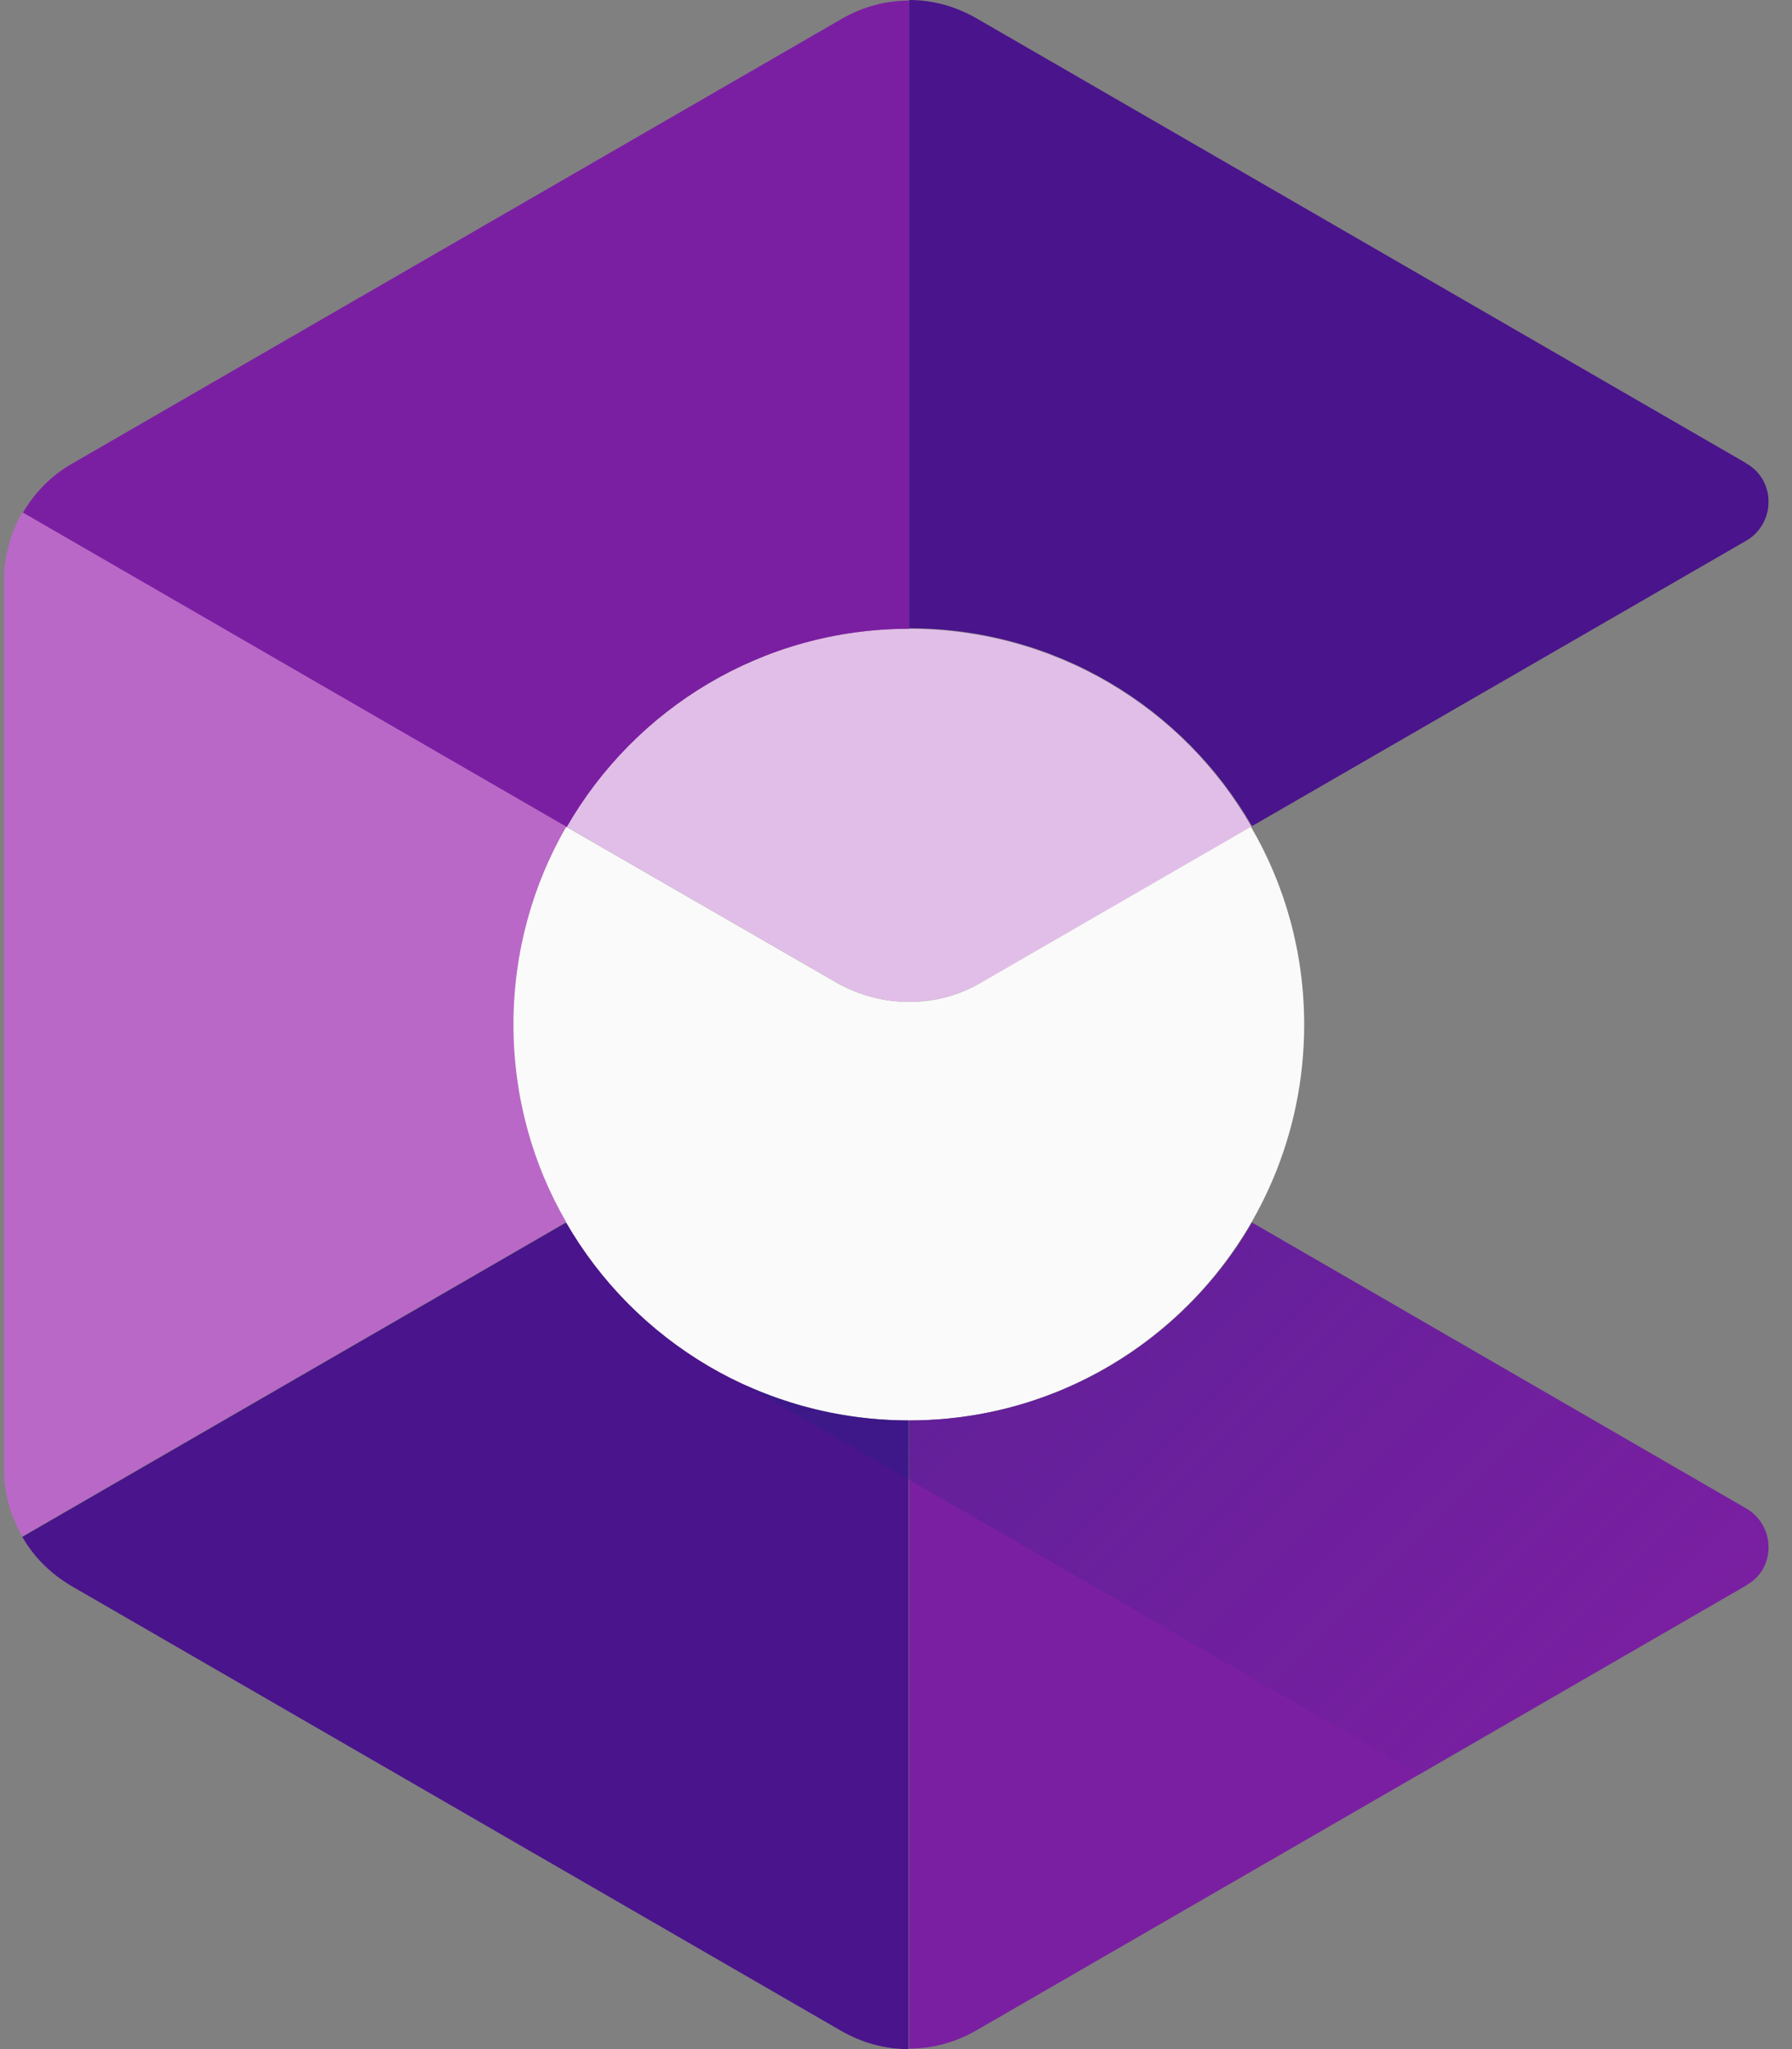
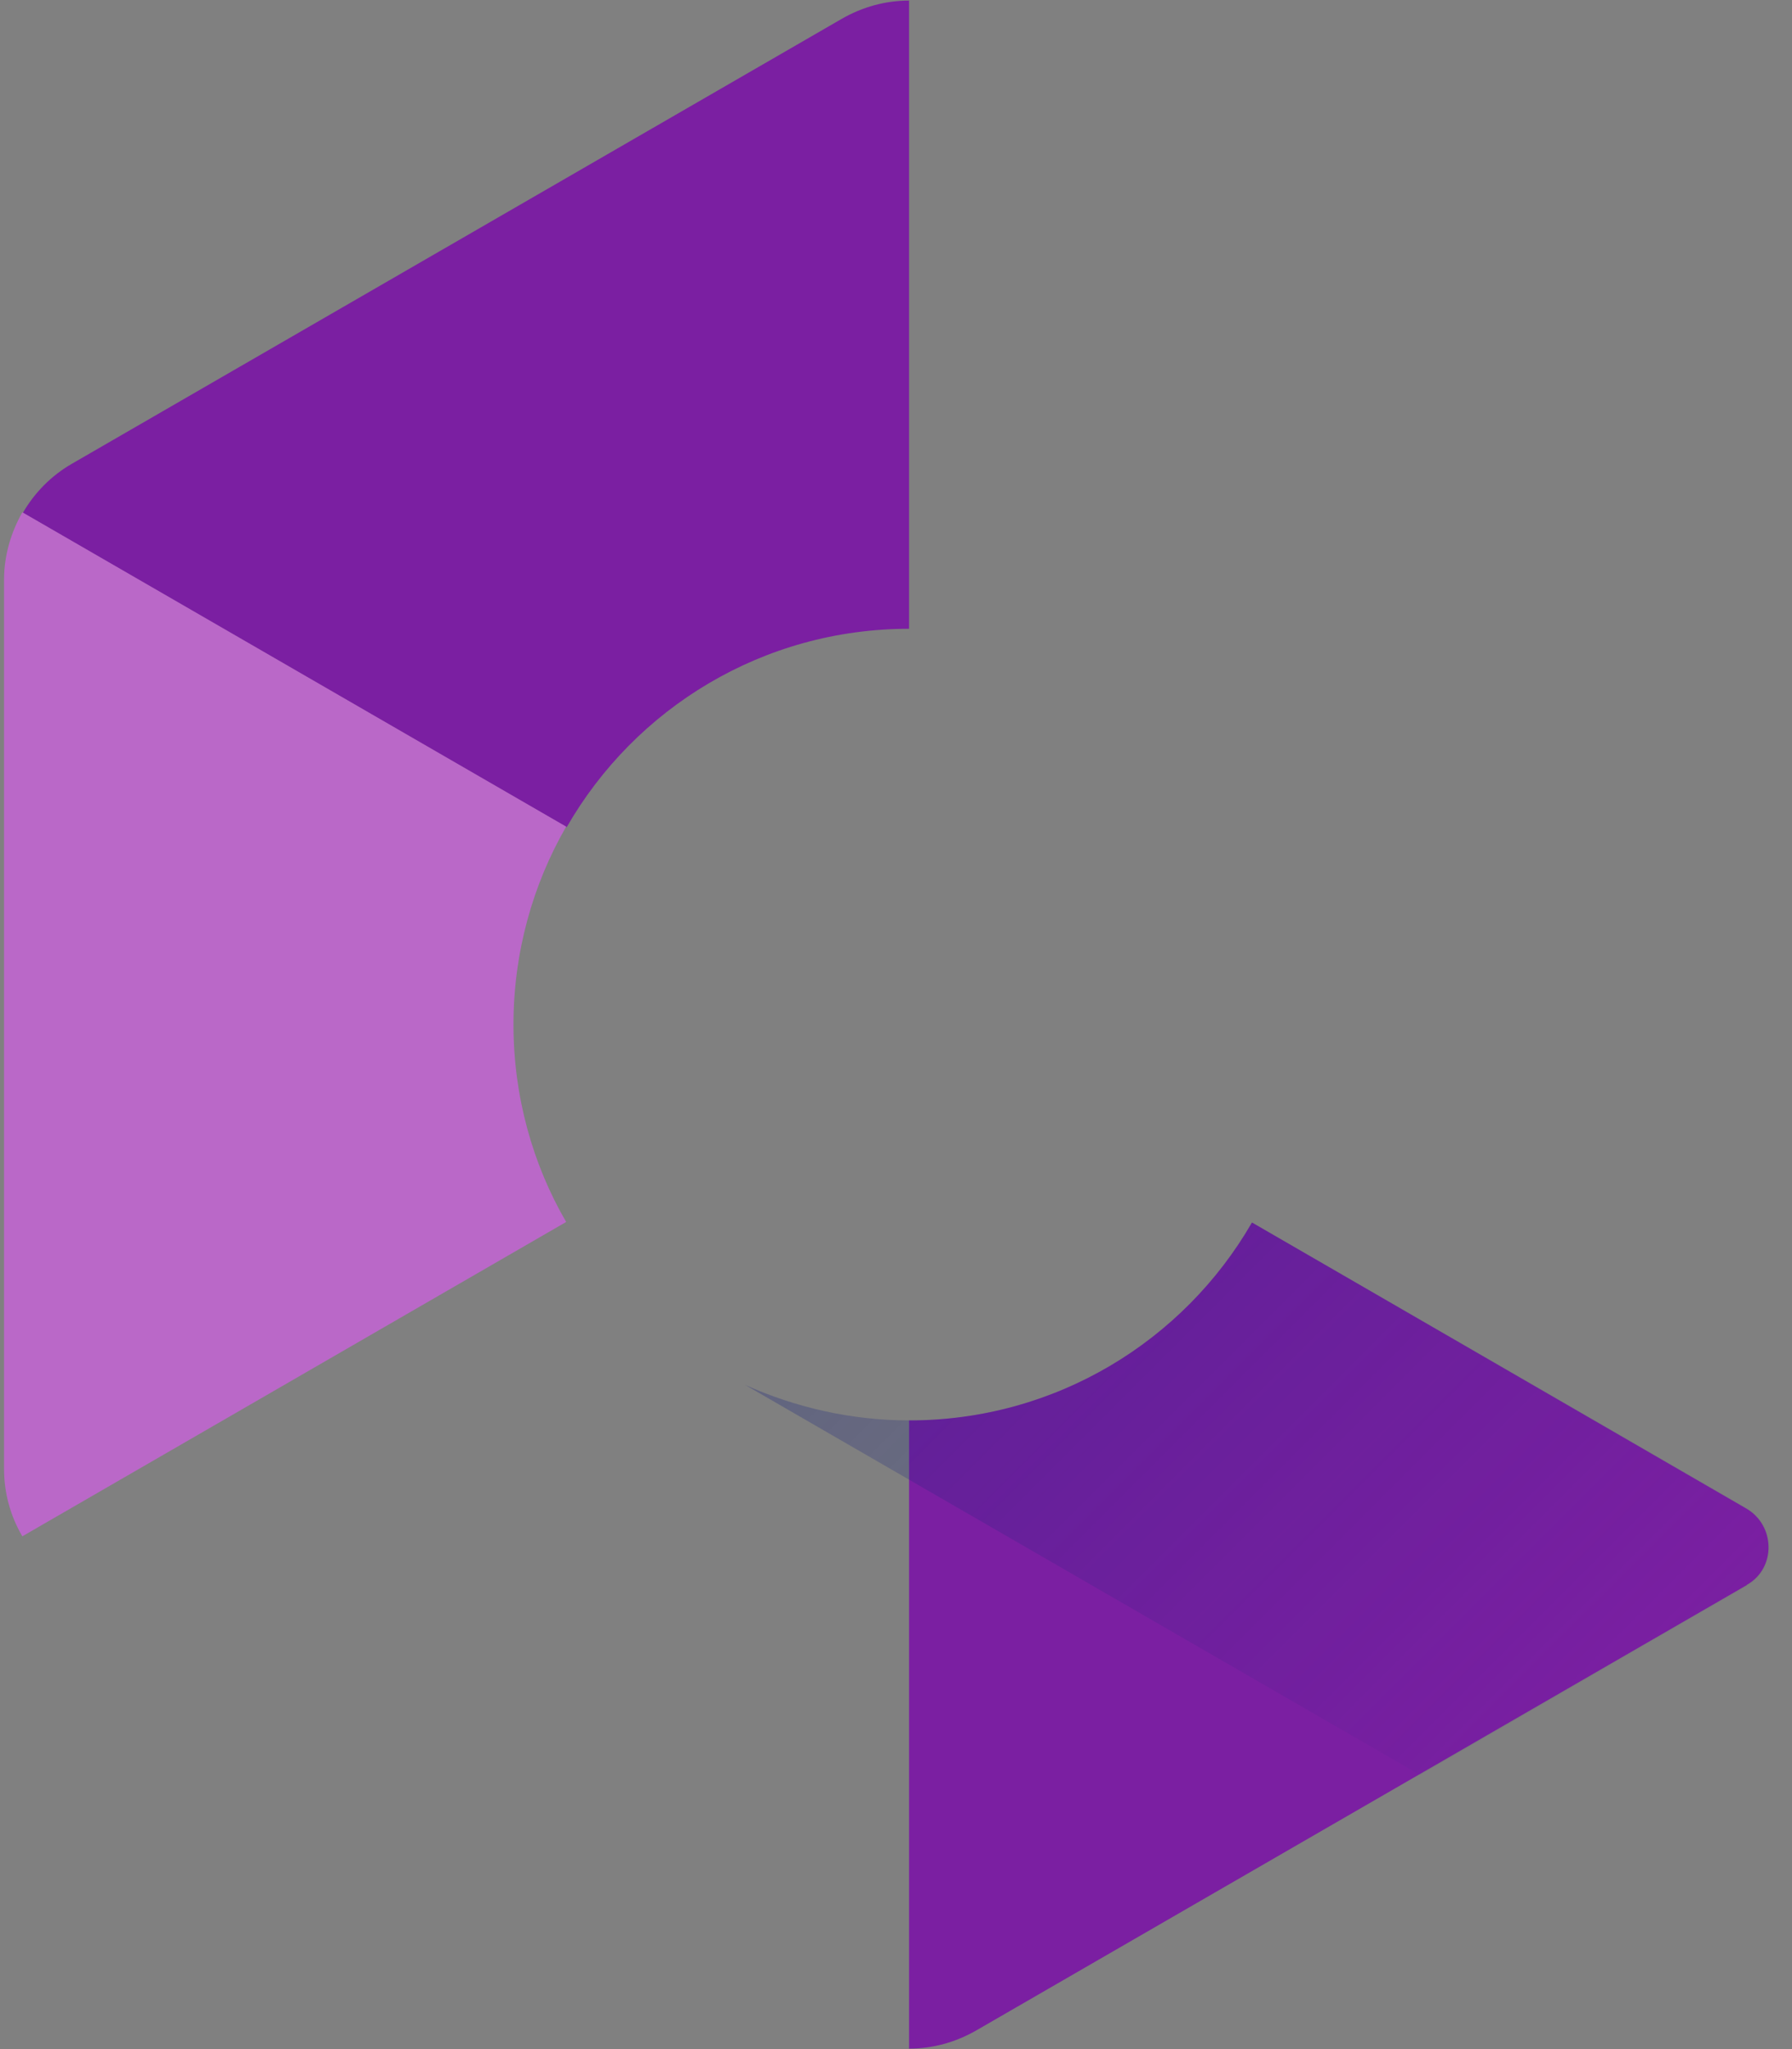
<svg xmlns="http://www.w3.org/2000/svg" width="49" height="56" viewBox="0 0 49 56" fill="none">
  <rect x="0" y="0" width="49" height="56" fill="#808080" stroke="none" />
  <g clip-path="url(#clip0_7427_40581)">
-     <path d="M24.857 17.184C20.847 17.184 17.365 19.367 15.481 22.592L22.859 26.845C24.101 27.559 25.614 27.559 26.855 26.845L34.219 22.592C32.364 19.353 28.867 17.184 24.857 17.184Z" fill="#E1BEE7" />
-     <path d="M22.86 26.847L15.481 22.594C14.554 24.192 14.026 26.033 14.026 28.003C14.026 33.982 18.864 38.82 24.843 38.82C30.823 38.82 35.661 33.982 35.661 28.003C35.661 26.033 35.133 24.178 34.205 22.594L26.841 26.847C25.628 27.56 24.101 27.56 22.86 26.847Z" fill="#FAFAFA" />
    <path d="M47.734 41.217L34.234 33.41C32.364 36.65 28.868 38.819 24.857 38.819V55.987C25.5 55.987 26.128 55.816 26.698 55.488L47.748 43.329C47.748 43.329 47.763 43.329 47.763 43.314C48.576 42.858 48.547 41.673 47.734 41.217Z" fill="#7B1FA2" />
-     <path d="M24.858 38.819C20.847 38.819 17.351 36.65 15.481 33.41L0.611 42.001C0.925 42.558 1.396 43.015 1.952 43.343L23.002 55.502C23.573 55.83 24.201 56.001 24.843 56.001V38.819H24.858Z" fill="#4A148C" />
    <path d="M24.857 17.184V0.016C24.215 0.016 23.587 0.187 23.016 0.515L1.966 12.674C1.396 13.002 0.939 13.473 0.625 14.016L15.495 22.607C17.365 19.353 20.861 17.184 24.857 17.184Z" fill="#7B1FA2" />
-     <path d="M47.763 12.673C47.763 12.673 47.748 12.673 47.748 12.659L26.698 0.499C26.128 0.171 25.5 0 24.857 0V17.168C28.868 17.168 32.364 19.337 34.234 22.577L47.734 14.785C48.547 14.328 48.576 13.144 47.763 12.673Z" fill="#4A148C" />
    <path d="M14.04 28C14.04 26.031 14.568 24.175 15.481 22.591L0.611 14C0.297 14.557 0.111 15.184 0.111 15.841V40.145C0.111 40.801 0.283 41.429 0.611 41.986L15.481 33.395C14.568 31.825 14.04 29.969 14.04 28Z" fill="#BA68C8" />
-     <path d="M34.233 33.41C32.364 36.65 28.868 38.819 24.872 38.819C23.273 38.819 21.746 38.462 20.376 37.849L38.829 48.509L47.763 43.357C48.59 42.886 48.59 41.687 47.763 41.217L34.233 33.41Z" fill="url(#paint0_linear_7427_40581)" />
+     <path d="M34.233 33.41C32.364 36.65 28.868 38.819 24.872 38.819C23.273 38.819 21.746 38.462 20.376 37.849L38.829 48.509L47.763 43.357C48.59 42.886 48.59 41.687 47.763 41.217L34.233 33.41" fill="url(#paint0_linear_7427_40581)" />
  </g>
  <defs>
    <linearGradient id="paint0_linear_7427_40581" x1="42.854" y1="48.3" x2="26.381" y2="31.826" gradientUnits="userSpaceOnUse">
      <stop stop-color="#1A237E" stop-opacity="0.01" />
      <stop offset="1" stop-color="#1A237E" stop-opacity="0.3" />
    </linearGradient>
    <clipPath id="clip0_7427_40581">
      <rect width="48.272" height="56" fill="white" transform="translate(0.111)" />
    </clipPath>
  </defs>
</svg>